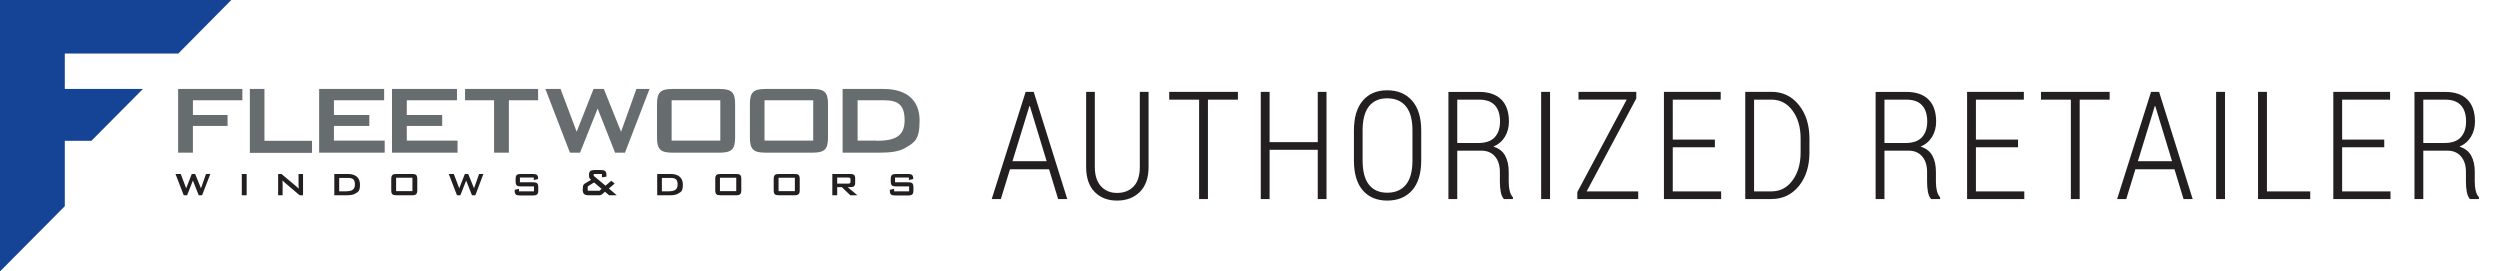
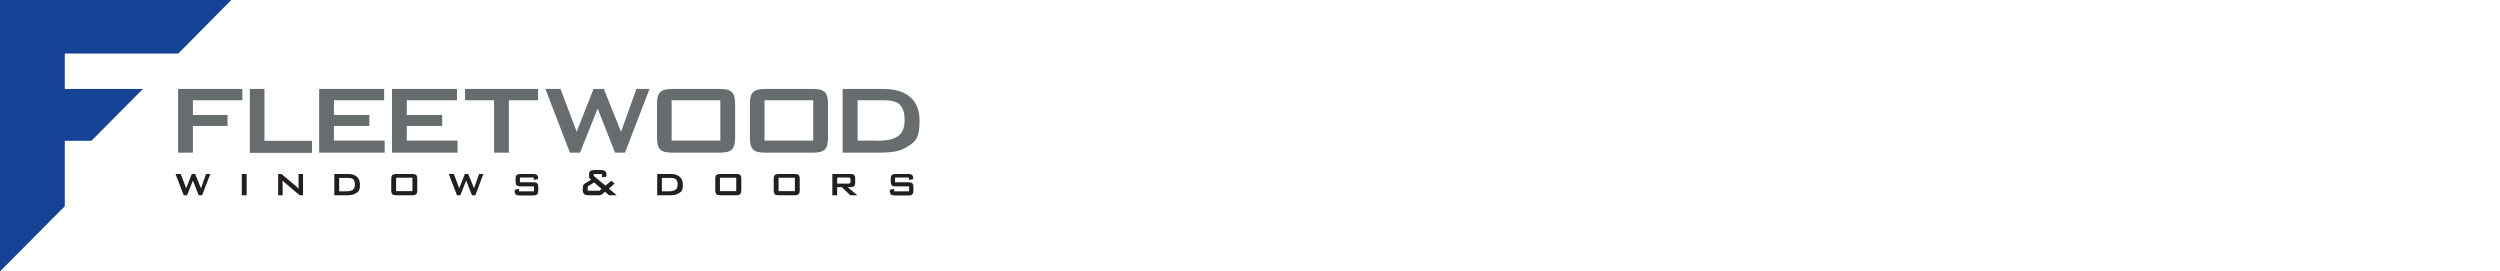
<svg xmlns="http://www.w3.org/2000/svg" width="829" height="90" viewBox="0 0 829 90" fill="none">
  <g clip-path="url(#clip0_1_5)">
-     <path d="M347.873 56.137H334.909L331.882 66H328.854L340.109 30.453H342.771L353.903 66H350.876L347.873 56.137ZM335.739 53.451H347.067L341.501 35.165H341.354L335.739 53.451ZM380.866 30.453V55.331C380.866 58.961 379.898 61.736 377.961 63.656C376.024 65.561 373.501 66.513 370.393 66.513C367.349 66.513 364.883 65.561 362.995 63.656C361.107 61.736 360.163 58.961 360.163 55.331V30.453H363.044V55.331C363.044 58.114 363.719 60.255 365.07 61.752C366.438 63.233 368.212 63.974 370.393 63.974C372.688 63.974 374.519 63.266 375.886 61.85C377.269 60.417 377.961 58.245 377.961 55.331V30.453H380.866ZM410.49 33.041H400.554V66H397.624V33.041H387.712V30.453H410.49V33.041ZM439.87 66H436.965V49.667H420.998V66H418.068V30.453H420.998V47.128H436.965V30.453H439.87V66ZM471.276 53.231C471.276 57.545 470.267 60.84 468.249 63.119C466.247 65.382 463.496 66.513 459.997 66.513C456.563 66.513 453.861 65.382 451.892 63.119C449.938 60.84 448.962 57.545 448.962 53.231V43.27C448.962 38.957 449.938 35.661 451.892 33.383C453.845 31.088 456.538 29.94 459.973 29.94C463.472 29.94 466.231 31.088 468.249 33.383C470.267 35.678 471.276 38.974 471.276 43.27V53.231ZM468.371 43.197C468.371 39.682 467.647 37.037 466.198 35.263C464.75 33.489 462.674 32.602 459.973 32.602C457.352 32.602 455.342 33.489 453.942 35.263C452.543 37.037 451.843 39.682 451.843 43.197V53.231C451.843 56.796 452.543 59.465 453.942 61.239C455.342 63.013 457.36 63.9 459.997 63.9C462.699 63.9 464.766 63.013 466.198 61.239C467.647 59.465 468.371 56.796 468.371 53.231V43.197ZM483.225 49.96V66H480.295V30.477H490.5C493.69 30.477 496.132 31.316 497.824 32.992C499.517 34.669 500.363 37.11 500.363 40.316C500.363 42.204 499.916 43.889 499.021 45.37C498.125 46.835 496.856 47.917 495.212 48.617C497.019 49.171 498.312 50.163 499.094 51.596C499.891 53.028 500.29 54.81 500.29 56.942V60.287C500.29 61.394 500.396 62.387 500.607 63.266C500.819 64.144 501.177 64.861 501.682 65.414V66H498.679C498.174 65.414 497.824 64.6 497.629 63.559C497.45 62.517 497.36 61.41 497.36 60.238V56.991C497.36 54.843 496.815 53.134 495.725 51.864C494.634 50.595 493.137 49.96 491.232 49.96H483.225ZM483.225 47.421H490.158C492.665 47.421 494.496 46.786 495.651 45.517C496.823 44.231 497.409 42.489 497.409 40.292C497.409 37.965 496.84 36.174 495.7 34.921C494.561 33.668 492.827 33.041 490.5 33.041H483.225V47.421ZM513.996 66H511.042V30.453H513.996V66ZM526.14 63.461H543.229V66H523.039V63.681L539.421 33.017H523.43V30.453H542.595V32.65L526.14 63.461ZM568.654 48.837H554.689V63.461H570.729V66H551.76V30.453H570.583V33.041H554.689V46.298H568.654V48.837ZM578.723 66V30.453H587.438C591.133 30.453 594.152 31.902 596.496 34.799C598.84 37.696 600.012 41.415 600.012 45.956V50.546C600.012 55.103 598.84 58.822 596.496 61.703C594.152 64.568 591.133 66 587.438 66H578.723ZM581.652 33.041V63.461H587.438C590.303 63.461 592.622 62.248 594.396 59.823C596.187 57.398 597.082 54.306 597.082 50.546V45.883C597.082 42.156 596.187 39.088 594.396 36.679C592.622 34.254 590.303 33.041 587.438 33.041H581.652ZM624.885 49.96V66H621.955V30.477H632.16C635.35 30.477 637.792 31.316 639.484 32.992C641.177 34.669 642.023 37.11 642.023 40.316C642.023 42.204 641.576 43.889 640.681 45.37C639.785 46.835 638.516 47.917 636.872 48.617C638.679 49.171 639.973 50.163 640.754 51.596C641.551 53.028 641.95 54.81 641.95 56.942V60.287C641.95 61.394 642.056 62.387 642.268 63.266C642.479 64.144 642.837 64.861 643.342 65.414V66H640.339C639.834 65.414 639.484 64.6 639.289 63.559C639.11 62.517 639.021 61.41 639.021 60.238V56.991C639.021 54.843 638.475 53.134 637.385 51.864C636.294 50.595 634.797 49.96 632.893 49.96H624.885ZM624.885 47.421H631.818C634.325 47.421 636.156 46.786 637.312 45.517C638.483 44.231 639.069 42.489 639.069 40.292C639.069 37.965 638.5 36.174 637.36 34.921C636.221 33.668 634.488 33.041 632.16 33.041H624.885V47.421ZM669.182 48.837H655.217V63.461H671.257V66H652.287V30.453H671.11V33.041H655.217V46.298H669.182V48.837ZM699.562 33.041H689.626V66H686.696V33.041H676.784V30.453H699.562V33.041ZM721.057 56.137H708.093L705.065 66H702.038L713.293 30.453H715.954L727.087 66H724.06L721.057 56.137ZM708.923 53.451H720.251L714.685 35.165H714.538L708.923 53.451ZM737.814 66H734.86V30.453H737.814V66ZM751.716 63.461H766.071V66H748.762V30.453H751.716V63.461ZM790.617 48.837H776.652V63.461H792.692V66H773.723V30.453H792.546V33.041H776.652V46.298H790.617V48.837ZM803.566 49.96V66H800.637V30.477H810.842C814.032 30.477 816.473 31.316 818.166 32.992C819.859 34.669 820.705 37.11 820.705 40.316C820.705 42.204 820.257 43.889 819.362 45.37C818.467 46.835 817.198 47.917 815.554 48.617C817.36 49.171 818.654 50.163 819.436 51.596C820.233 53.028 820.632 54.81 820.632 56.942V60.287C820.632 61.394 820.738 62.387 820.949 63.266C821.161 64.144 821.519 64.861 822.023 65.414V66H819.021C818.516 65.414 818.166 64.6 817.971 63.559C817.792 62.517 817.702 61.41 817.702 60.238V56.991C817.702 54.843 817.157 53.134 816.066 51.864C814.976 50.595 813.479 49.96 811.574 49.96H803.566ZM803.566 47.421H810.5C813.007 47.421 814.838 46.786 815.993 45.517C817.165 44.231 817.751 42.489 817.751 40.292C817.751 37.965 817.181 36.174 816.042 34.921C814.903 33.668 813.169 33.041 810.842 33.041H803.566V47.421Z" fill="#231F20" />
    <g clip-path="url(#clip1_1_5)">
      <path d="M59.124 17.75L76.7 0H0V90L21.488 68.375V46.688H30.308L47.386 29.5H21.488V17.75H59.124Z" fill="#154396" />
      <path d="M58.255 57.688H59.932L61.733 62.438L63.596 57.688H64.714L66.639 62.438L68.316 57.688H69.745L67.012 64.75H65.894L63.969 59.875L62.043 64.75H60.925L58.193 57.688H58.255ZM80.178 57.688H81.793V64.75H80.178V57.688ZM92.227 57.688H93.344L98.251 61.812C98.561 62.062 98.81 62.312 99.058 62.562C99.058 62 98.996 61.562 98.996 61.375V57.688H100.487V64.75H99.369L94.214 60.375C94.028 60.188 93.841 60 93.655 59.812C93.655 60.375 93.717 60.75 93.717 60.938V64.75H92.227V57.688ZM110.858 57.688H115.392C118 57.688 119.367 59 119.367 61.188C119.367 63.375 118.808 63.625 117.814 64.188C117.131 64.625 116.199 64.75 114.957 64.75H110.858V57.688ZM114.585 63.438C116.634 63.438 117.69 62.938 117.69 61.188C117.69 59.438 116.945 59 115.392 59H112.473V63.438H114.585ZM131.477 57.688H136.632C137.936 57.688 138.371 58 138.371 59.375V63.062C138.371 64.375 137.936 64.75 136.632 64.75H131.477C130.173 64.75 129.738 64.438 129.738 63.062V59.375C129.738 58.062 130.173 57.688 131.477 57.688ZM136.756 58.938H131.353V63.375H136.756V58.938ZM148.805 57.688H150.482L152.283 62.438L154.146 57.688H155.264L157.189 62.438L158.866 57.688H160.294L157.624 64.75H156.506L154.581 59.875L152.655 64.75H151.537L148.805 57.688ZM172.405 58.938V60.438H176.752C178.056 60.438 178.491 60.75 178.491 62.125V63.125C178.491 64.438 178.056 64.812 176.752 64.812H172.405C171.101 64.812 170.666 64.5 170.666 63.125V62.938L172.094 62.625V63.438H177.063V61.812H172.715C171.411 61.812 170.976 61.5 170.976 60.125V59.375C170.976 58.062 171.411 57.688 172.715 57.688H176.69C177.932 57.688 178.429 58 178.429 59.25V59.375L177.001 59.688V58.875H172.405V58.938ZM217.866 57.688H222.4C225.008 57.688 226.437 59 226.437 61.188C226.437 63.375 225.878 63.625 224.884 64.188C224.201 64.625 223.269 64.75 222.027 64.75H217.928V57.688H217.866ZM221.592 63.438C223.642 63.438 224.698 62.938 224.698 61.188C224.698 59.438 223.952 59 222.4 59H219.481V63.438H221.592ZM238.92 57.688H244.075C245.379 57.688 245.813 58 245.813 59.375V63.062C245.813 64.375 245.379 64.75 244.075 64.75H238.92C237.616 64.75 237.181 64.438 237.181 63.062V59.375C237.181 58.062 237.616 57.688 238.92 57.688ZM244.137 58.938H238.733V63.375H244.137V58.938ZM258.297 57.688H263.451C264.756 57.688 265.19 58 265.19 59.375V63.062C265.19 64.375 264.756 64.75 263.451 64.75H258.297C256.992 64.75 256.558 64.438 256.558 63.062V59.375C256.558 58.062 256.992 57.688 258.297 57.688ZM263.576 58.938H258.172V63.375H263.576V58.938ZM275.997 57.688H282.021C283.077 57.688 283.574 58.062 283.574 59.062V60.688C283.574 61.688 283.077 62.062 282.021 62.062H281.089L284.319 64.75H281.959L279.164 62.062H277.611V64.75H275.997V57.688ZM277.611 58.938V60.875H281.276C281.773 60.875 282.021 60.75 282.021 60.312V59.438C282.021 59 281.773 58.875 281.276 58.875H277.611V58.938ZM296.802 58.938V60.438H301.149C302.454 60.438 302.888 60.75 302.888 62.125V63.125C302.888 64.438 302.454 64.812 301.149 64.812H296.802C295.498 64.812 295.063 64.5 295.063 63.125V62.938L296.492 62.625V63.438H301.46V61.812H297.113C295.808 61.812 295.374 61.5 295.374 60.125V59.375C295.374 58.062 295.808 57.688 297.113 57.688H301.087C302.329 57.688 302.826 58 302.826 59.25V59.375L301.398 59.688V58.875H296.802V58.938ZM193.272 62.75V62.188C193.272 61.312 193.583 61.062 194.328 60.625L196.005 59.625C195.508 59.25 195.322 58.875 195.322 58.375V57.875C195.322 56.688 195.943 56.375 197.371 56.375H199.048C200.539 56.375 201.098 56.688 201.098 58.062V58.562L199.607 58.812V57.688H196.874V58.312L200.787 61.562L202.712 59.938L203.83 60.875L201.905 62.5L204.513 64.75H201.967L200.601 63.562L199.855 64.25C199.296 64.75 198.986 64.75 198.303 64.75H195.322C193.769 64.75 193.21 64.312 193.21 62.75M198.738 63.312L199.483 62.625L196.999 60.5L194.887 61.812V63.25H198.738V63.312Z" fill="#231F20" />
      <path d="M59.124 29.5H80.365V33.25H63.969V38.125H75.458V41.75H63.969V50.625H59.062V29.5H59.124ZM82.787 29.5H87.693V46.688H103.468V50.688H82.849V29.562L82.787 29.5ZM105.89 29.5H127.378V33.25H110.734V38.125H122.472V41.75H110.734V46.625H127.565V50.625H105.828V29.5H105.89ZM130.049 29.5H151.537V33.25H134.893V38.125H146.631V41.75H134.893V46.625H151.724V50.625H129.987V29.5H130.049ZM168.741 50.625H163.834V33.25H154.208V29.5H178.429V33.25H168.741V50.625ZM180.851 29.5H185.882L191.223 43.688L196.812 29.5H200.228L205.942 43.688L211.034 29.5H215.382L207.246 50.625H203.954L198.179 36L192.341 50.625H188.987L180.851 29.5ZM223.083 29.5H238.547C242.522 29.5 243.764 30.5 243.764 34.5V45.625C243.764 49.625 242.522 50.625 238.547 50.625H223.083C219.108 50.625 217.866 49.625 217.866 45.625V34.5C217.866 30.5 219.108 29.5 223.083 29.5ZM238.858 33.25H222.71V46.625H238.858V33.25ZM253.887 29.5H269.351C273.326 29.5 274.568 30.5 274.568 34.5V45.625C274.568 49.625 273.326 50.625 269.351 50.625H253.887C249.912 50.625 248.67 49.625 248.67 45.625V34.5C248.67 30.5 249.912 29.5 253.887 29.5ZM269.662 33.25H253.515V46.625H269.662V33.25ZM279.413 29.5H292.952C300.839 29.5 304.938 33.375 304.938 39.938C304.938 46.5 303.199 47.188 300.28 49C298.231 50.25 295.374 50.625 291.647 50.625H279.413V29.5ZM290.654 46.688C296.864 46.688 299.969 45.125 299.969 39.875C299.969 34.625 297.672 33.25 293.076 33.25H284.381V46.625H290.716L290.654 46.688Z" fill="#676C6F" />
    </g>
  </g>
  <defs>
    <clipPath id="clip0_1_5">
      <rect width="829" height="90" fill="white" />
    </clipPath>
    <clipPath id="clip1_1_5">
      <rect width="305" height="90" fill="white" />
    </clipPath>
  </defs>
</svg>